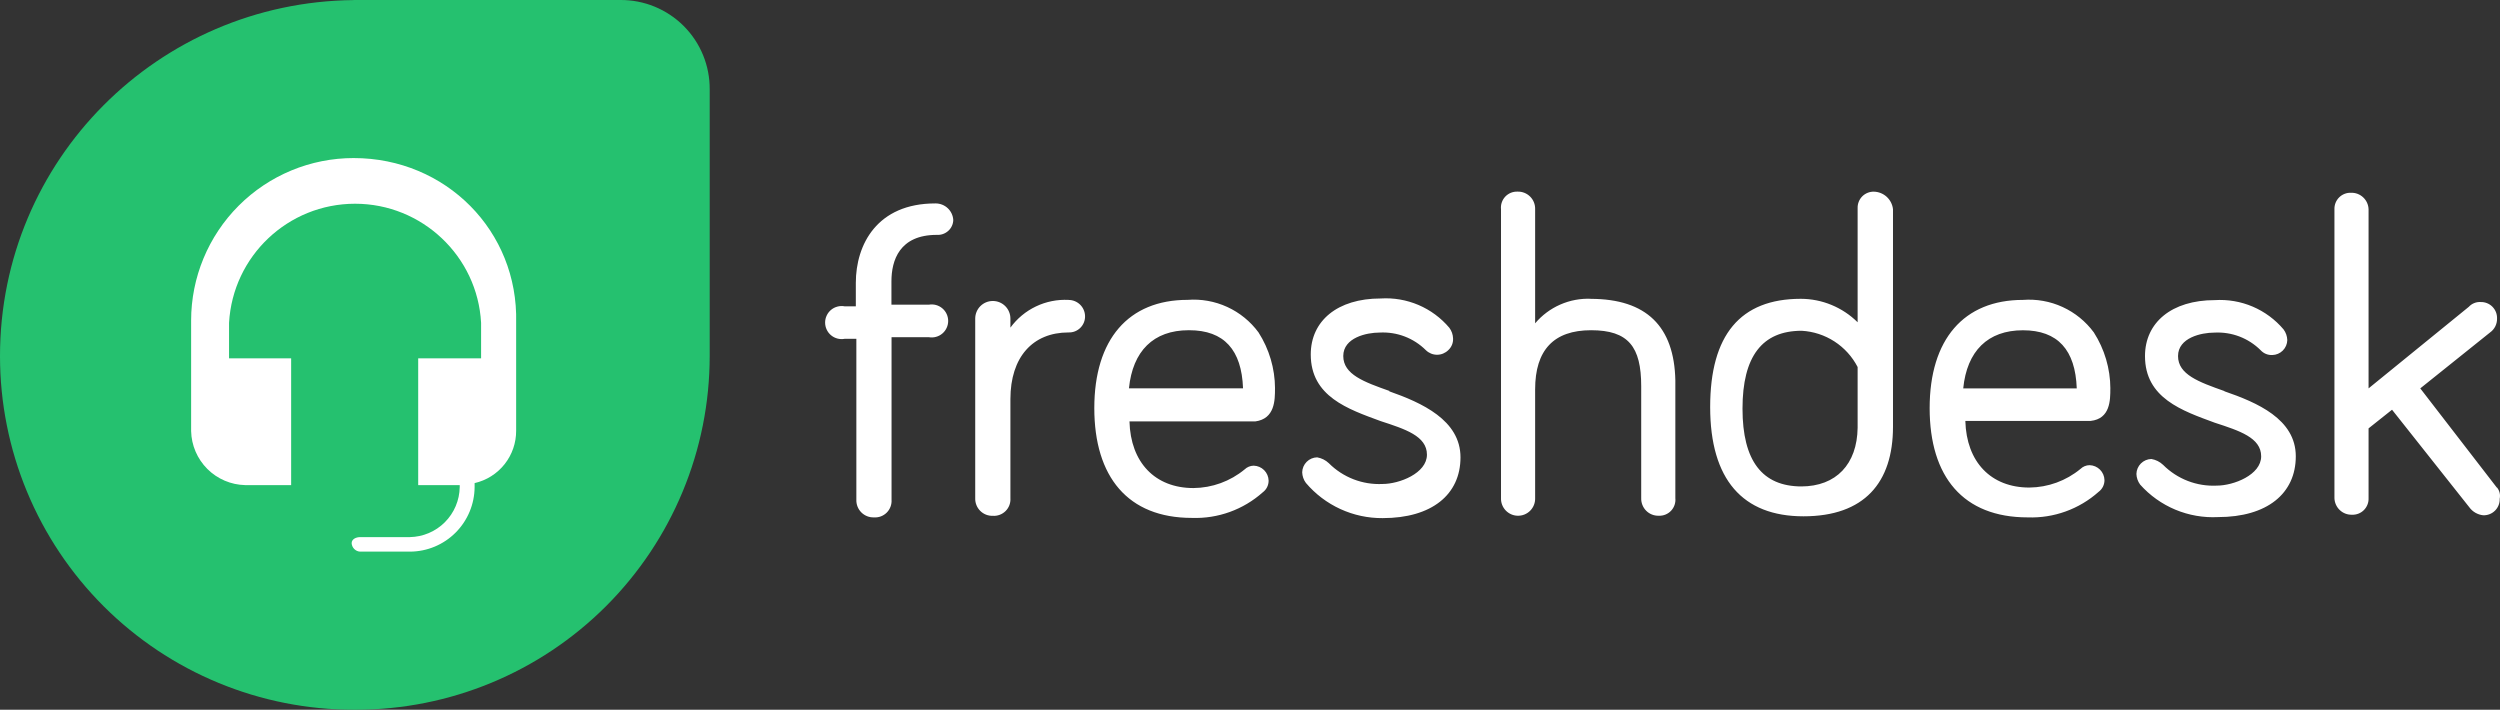
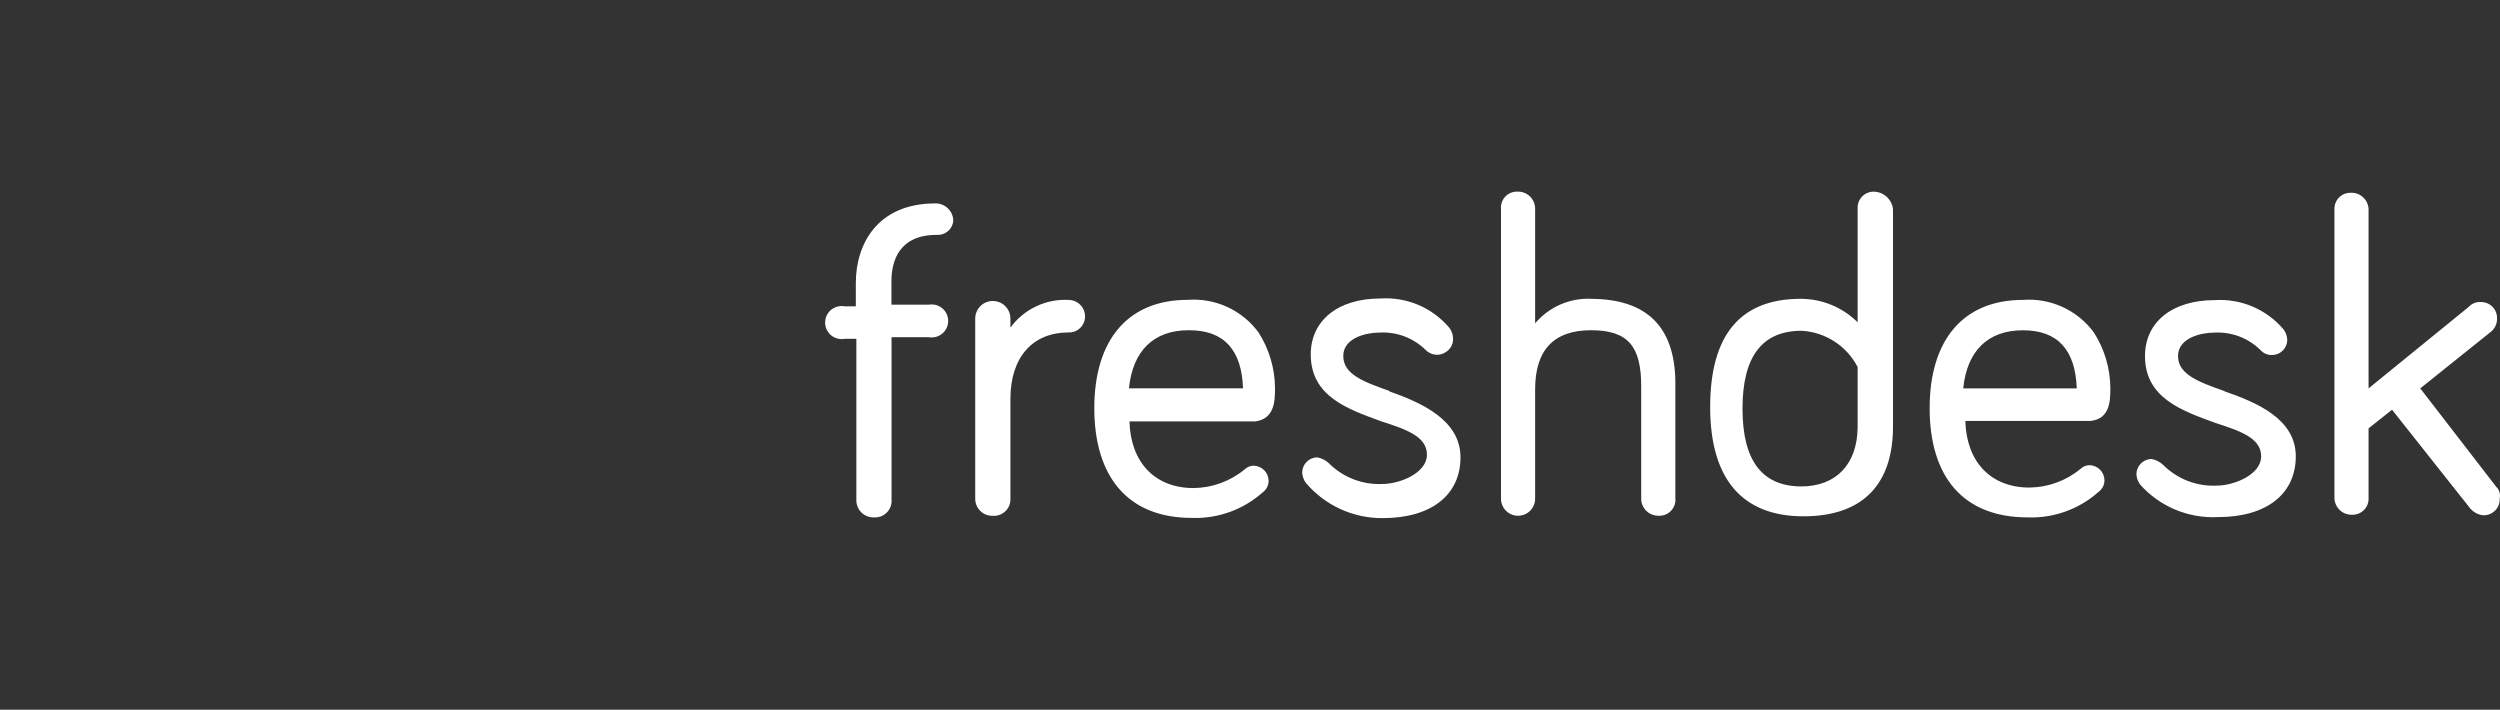
<svg xmlns="http://www.w3.org/2000/svg" fill="none" viewBox="45 7 169.08 48">
  <rect x="45" y="7" width="169.08" height="48" fill="#333333" stroke="none" />
  <path d="M213.863 39.973L208.688 33.267L213.411 29.482C213.56 29.376 213.68 29.235 213.762 29.072C213.843 28.908 213.884 28.727 213.88 28.545C213.885 28.396 213.86 28.249 213.806 28.111C213.751 27.973 213.669 27.847 213.564 27.742C213.459 27.637 213.334 27.555 213.196 27.501C213.058 27.447 212.91 27.422 212.762 27.427C212.614 27.419 212.466 27.444 212.329 27.501C212.192 27.557 212.069 27.643 211.969 27.752L205.191 33.267V21.155C205.187 21.003 205.152 20.854 205.09 20.716C205.028 20.577 204.939 20.453 204.828 20.349C204.718 20.245 204.588 20.164 204.446 20.11C204.304 20.057 204.153 20.032 204.001 20.037C203.853 20.031 203.705 20.057 203.567 20.111C203.429 20.165 203.304 20.247 203.199 20.352C203.094 20.457 203.012 20.582 202.957 20.721C202.903 20.859 202.878 21.006 202.883 21.155V40.694C202.888 40.846 202.922 40.995 202.985 41.133C203.047 41.272 203.136 41.396 203.247 41.5C203.357 41.604 203.487 41.685 203.629 41.739C203.771 41.792 203.922 41.817 204.074 41.812C204.222 41.818 204.37 41.792 204.508 41.738C204.646 41.684 204.771 41.602 204.876 41.497C204.981 41.392 205.063 41.266 205.117 41.128C205.172 40.99 205.197 40.843 205.191 40.694V35.972L206.778 34.71L212.005 41.308C212.114 41.459 212.254 41.585 212.416 41.678C212.577 41.771 212.757 41.83 212.942 41.849C213.09 41.855 213.238 41.829 213.376 41.775C213.514 41.721 213.64 41.639 213.745 41.534C213.849 41.429 213.932 41.303 213.986 41.165C214.04 41.027 214.065 40.88 214.06 40.731C214.088 40.6 214.087 40.463 214.056 40.332C214.024 40.201 213.964 40.079 213.88 39.974L213.863 39.973ZM195.44 33.448C193.71 32.836 192.305 32.33 192.305 31.082C192.305 29.834 193.892 29.495 194.757 29.495C195.94 29.432 197.064 29.865 197.892 30.686C197.992 30.795 198.114 30.881 198.251 30.937C198.388 30.993 198.536 31.018 198.684 31.011C198.95 31.005 199.203 30.896 199.391 30.708C199.579 30.52 199.688 30.267 199.694 30.001C199.686 29.741 199.598 29.489 199.443 29.28C198.876 28.609 198.16 28.081 197.353 27.736C196.545 27.392 195.668 27.242 194.792 27.298C191.872 27.298 190.07 28.812 190.07 31.083C190.07 33.931 192.594 34.78 194.792 35.59C196.451 36.131 197.927 36.6 197.927 37.861C197.927 39.123 196.052 39.843 194.934 39.843C193.574 39.912 192.252 39.399 191.293 38.438C191.074 38.23 190.798 38.092 190.5 38.042C190.234 38.048 189.981 38.157 189.793 38.345C189.605 38.533 189.497 38.786 189.49 39.052C189.498 39.312 189.586 39.564 189.742 39.773C190.399 40.51 191.213 41.089 192.124 41.47C193.035 41.85 194.019 42.022 195.005 41.972C198.322 41.972 200.269 40.385 200.269 37.861C200.269 35.337 197.637 34.22 195.439 33.462L195.44 33.448ZM181.813 29.337C184.179 29.337 185.362 30.671 185.455 33.267H177.777C178.028 30.743 179.436 29.337 181.813 29.337ZM187.728 33.267C187.722 31.925 187.334 30.612 186.61 29.482C186.063 28.739 185.335 28.148 184.497 27.763C183.658 27.378 182.735 27.213 181.815 27.283C177.814 27.283 175.506 29.951 175.506 34.602C175.506 39.254 177.777 41.992 182.139 41.992C183.9 42.056 185.618 41.436 186.934 40.263C187.058 40.171 187.158 40.052 187.227 39.914C187.296 39.776 187.331 39.624 187.33 39.47C187.324 39.204 187.215 38.951 187.027 38.763C186.839 38.575 186.586 38.467 186.32 38.46C186.091 38.464 185.872 38.554 185.708 38.713C184.733 39.518 183.511 39.963 182.247 39.974C179.65 39.974 177.993 38.244 177.92 35.468H186.392C187.726 35.323 187.726 34.063 187.726 33.269L187.728 33.267ZM166.85 39.899C164.182 39.899 162.849 38.169 162.849 34.635C162.849 31.101 164.182 29.371 166.85 29.371C167.64 29.415 168.404 29.664 169.068 30.094C169.732 30.524 170.272 31.12 170.635 31.823V35.933C170.6 38.385 169.193 39.899 166.814 39.899H166.85ZM171.753 19.963C171.605 19.957 171.457 19.983 171.319 20.037C171.181 20.091 171.055 20.173 170.95 20.278C170.846 20.383 170.763 20.509 170.709 20.647C170.655 20.785 170.63 20.933 170.635 21.081V28.796C169.612 27.782 168.231 27.212 166.791 27.209C162.705 27.209 160.662 29.649 160.662 34.529C160.662 39.432 162.861 41.919 166.971 41.919C171.082 41.919 173.027 39.648 173.027 35.862V21.153C172.993 20.831 172.842 20.532 172.603 20.312C172.364 20.093 172.053 19.969 171.729 19.963H171.753ZM152.609 27.208C151.894 27.177 151.18 27.31 150.524 27.598C149.868 27.885 149.286 28.32 148.824 28.867V21.15C148.829 20.992 148.802 20.835 148.744 20.689C148.686 20.542 148.599 20.409 148.487 20.297C148.375 20.186 148.242 20.098 148.095 20.04C147.949 19.982 147.792 19.955 147.634 19.96C147.479 19.954 147.325 19.981 147.181 20.039C147.038 20.098 146.909 20.187 146.803 20.299C146.697 20.412 146.616 20.547 146.567 20.694C146.517 20.84 146.5 20.996 146.516 21.15V40.69C146.511 40.842 146.536 40.993 146.59 41.135C146.643 41.276 146.724 41.406 146.828 41.517C146.932 41.627 147.057 41.717 147.195 41.779C147.333 41.841 147.482 41.876 147.634 41.88C147.792 41.885 147.949 41.858 148.095 41.8C148.242 41.742 148.375 41.655 148.487 41.543C148.599 41.431 148.686 41.298 148.744 41.151C148.802 41.005 148.829 40.848 148.824 40.69V33.335C148.824 30.668 150.086 29.334 152.609 29.334C155.133 29.334 155.998 30.452 155.998 33.12V40.69C155.993 40.848 156.021 41.005 156.079 41.151C156.137 41.298 156.224 41.431 156.336 41.543C156.447 41.655 156.58 41.742 156.727 41.8C156.874 41.858 157.031 41.885 157.189 41.88C157.343 41.886 157.498 41.859 157.641 41.801C157.785 41.742 157.914 41.654 158.02 41.541C158.126 41.428 158.206 41.293 158.256 41.147C158.305 41 158.323 40.844 158.307 40.69V32.728C158.233 29.086 156.359 27.212 152.574 27.212L152.609 27.208ZM138.983 33.445C137.253 32.833 135.848 32.327 135.848 31.079C135.848 29.831 137.435 29.492 138.3 29.492C139.482 29.429 140.606 29.862 141.434 30.683C141.636 30.881 141.908 30.993 142.191 30.993C142.475 30.993 142.746 30.881 142.948 30.683C143.058 30.583 143.143 30.46 143.2 30.323C143.256 30.186 143.281 30.038 143.274 29.89C143.266 29.63 143.178 29.378 143.022 29.169C142.456 28.498 141.74 27.97 140.933 27.625C140.125 27.282 139.248 27.131 138.372 27.187C135.452 27.187 133.649 28.701 133.649 30.973C133.649 33.82 136.173 34.669 138.372 35.479C140.031 36.02 141.507 36.489 141.507 37.75C141.507 39.012 139.632 39.732 138.514 39.732C137.154 39.801 135.832 39.288 134.872 38.327C134.653 38.119 134.377 37.981 134.08 37.931C133.814 37.937 133.561 38.046 133.373 38.234C133.185 38.422 133.076 38.675 133.07 38.941C133.078 39.201 133.165 39.453 133.321 39.662C133.96 40.414 134.756 41.017 135.653 41.428C136.55 41.84 137.526 42.049 138.513 42.041C141.829 42.041 143.776 40.455 143.776 37.931C143.776 35.407 141.144 34.234 138.946 33.461L138.983 33.445ZM125.427 29.334C127.793 29.334 128.976 30.668 129.069 33.264H121.353C121.605 30.74 123.012 29.334 125.39 29.334H125.427ZM131.232 33.264C131.226 31.922 130.839 30.609 130.114 29.479C129.567 28.736 128.84 28.145 128.001 27.76C127.162 27.375 126.239 27.21 125.319 27.28C121.318 27.28 119.01 29.948 119.01 34.6C119.01 39.251 121.281 42.027 125.607 42.027C127.369 42.09 129.087 41.47 130.402 40.297C130.526 40.205 130.627 40.086 130.696 39.948C130.765 39.81 130.8 39.658 130.799 39.504C130.792 39.238 130.684 38.985 130.496 38.797C130.308 38.609 130.055 38.501 129.789 38.494C129.56 38.498 129.341 38.588 129.177 38.747C128.202 39.552 126.979 39.997 125.715 40.008C123.119 40.008 121.461 38.278 121.389 35.502H129.897C131.23 35.321 131.23 34.06 131.23 33.266L131.232 33.264ZM117.267 27.283C116.507 27.245 115.75 27.396 115.064 27.724C114.378 28.051 113.784 28.544 113.336 29.158V28.546C113.336 28.23 113.211 27.928 112.988 27.704C112.765 27.481 112.462 27.356 112.146 27.356C111.83 27.356 111.528 27.481 111.304 27.704C111.081 27.928 110.956 28.23 110.956 28.546V40.696C110.951 40.853 110.978 41.011 111.036 41.157C111.094 41.304 111.181 41.437 111.293 41.549C111.405 41.66 111.538 41.748 111.685 41.806C111.831 41.864 111.988 41.891 112.146 41.886C112.305 41.897 112.465 41.873 112.614 41.817C112.763 41.761 112.899 41.674 113.012 41.561C113.124 41.449 113.212 41.313 113.268 41.164C113.324 41.014 113.347 40.855 113.336 40.696V33.99C113.336 31.143 114.85 29.484 117.267 29.484C117.415 29.489 117.563 29.464 117.701 29.41C117.839 29.355 117.964 29.273 118.069 29.168C118.174 29.063 118.256 28.938 118.31 28.8C118.364 28.662 118.39 28.514 118.384 28.366C118.375 28.076 118.254 27.8 118.045 27.599C117.836 27.397 117.557 27.285 117.267 27.286V27.283ZM108.253 20.758C104.323 20.758 102.881 23.534 102.881 26.13V27.717H102.124C101.963 27.687 101.797 27.693 101.639 27.735C101.48 27.776 101.332 27.852 101.206 27.957C101.08 28.062 100.979 28.193 100.91 28.342C100.84 28.49 100.804 28.652 100.804 28.816C100.804 28.98 100.84 29.142 100.91 29.29C100.979 29.439 101.08 29.57 101.206 29.675C101.332 29.78 101.48 29.856 101.639 29.897C101.797 29.939 101.963 29.945 102.124 29.915H102.917V40.802C102.912 40.96 102.939 41.117 102.997 41.264C103.055 41.41 103.142 41.544 103.254 41.655C103.365 41.767 103.499 41.854 103.645 41.912C103.792 41.97 103.949 41.998 104.107 41.992C104.266 42.003 104.426 41.98 104.575 41.924C104.724 41.868 104.86 41.78 104.972 41.668C105.085 41.555 105.172 41.419 105.228 41.27C105.284 41.121 105.308 40.961 105.297 40.802V29.806H107.821C107.982 29.834 108.146 29.826 108.303 29.783C108.46 29.741 108.606 29.665 108.73 29.56C108.855 29.455 108.955 29.324 109.023 29.177C109.092 29.029 109.127 28.869 109.127 28.706C109.127 28.543 109.092 28.383 109.023 28.235C108.955 28.087 108.855 27.957 108.73 27.852C108.606 27.747 108.46 27.671 108.303 27.628C108.146 27.586 107.982 27.578 107.821 27.606H105.29V26.019C105.29 24.615 105.831 22.885 108.354 22.885C108.494 22.894 108.634 22.876 108.767 22.83C108.9 22.784 109.022 22.712 109.127 22.619C109.233 22.526 109.318 22.411 109.377 22.284C109.437 22.156 109.469 22.017 109.471 21.876C109.453 21.573 109.319 21.289 109.098 21.081C108.877 20.874 108.584 20.758 108.281 20.758H108.253Z" fill="white" />
-   <path d="M68.916 7H86.943C87.74 6.993 88.531 7.145 89.269 7.447C90.006 7.749 90.677 8.195 91.24 8.758C91.804 9.322 92.25 9.992 92.551 10.73C92.853 11.468 93.005 12.258 92.998 13.055V31.082C92.997 37.425 90.476 43.508 85.991 47.993C81.506 52.478 75.423 54.998 69.081 55H68.944C65.801 55.004 62.688 54.388 59.784 53.188C56.879 51.988 54.239 50.227 52.014 48.006C49.79 45.785 48.026 43.148 46.822 40.244C45.619 37.34 45 34.228 45 31.085C45 17.831 55.69 7.141 68.918 7.005L68.916 7Z" fill="#25C16F" />
-   <path d="M68.916 17.69C66.001 17.69 63.206 18.848 61.145 20.909C59.084 22.971 57.926 25.766 57.926 28.681V36.154C57.948 37.116 58.34 38.033 59.021 38.714C59.701 39.395 60.618 39.787 61.581 39.809H64.691V31.233H60.491V28.833C60.747 24.313 64.487 20.779 69.014 20.779C73.541 20.779 77.294 24.328 77.537 28.833V31.233H73.283V39.809H76.092V39.945C76.078 40.837 75.717 41.689 75.086 42.32C74.455 42.951 73.603 43.312 72.71 43.326H69.354C69.082 43.326 68.782 43.462 68.782 43.736C68.797 44.032 69.043 44.295 69.354 44.308H72.736C73.891 44.301 74.996 43.839 75.813 43.022C76.629 42.205 77.091 41.1 77.099 39.945V39.673C77.901 39.49 78.616 39.038 79.127 38.394C79.638 37.749 79.913 36.95 79.908 36.127V28.818C80.061 22.626 75.152 17.69 68.916 17.69Z" fill="white" />
</svg>